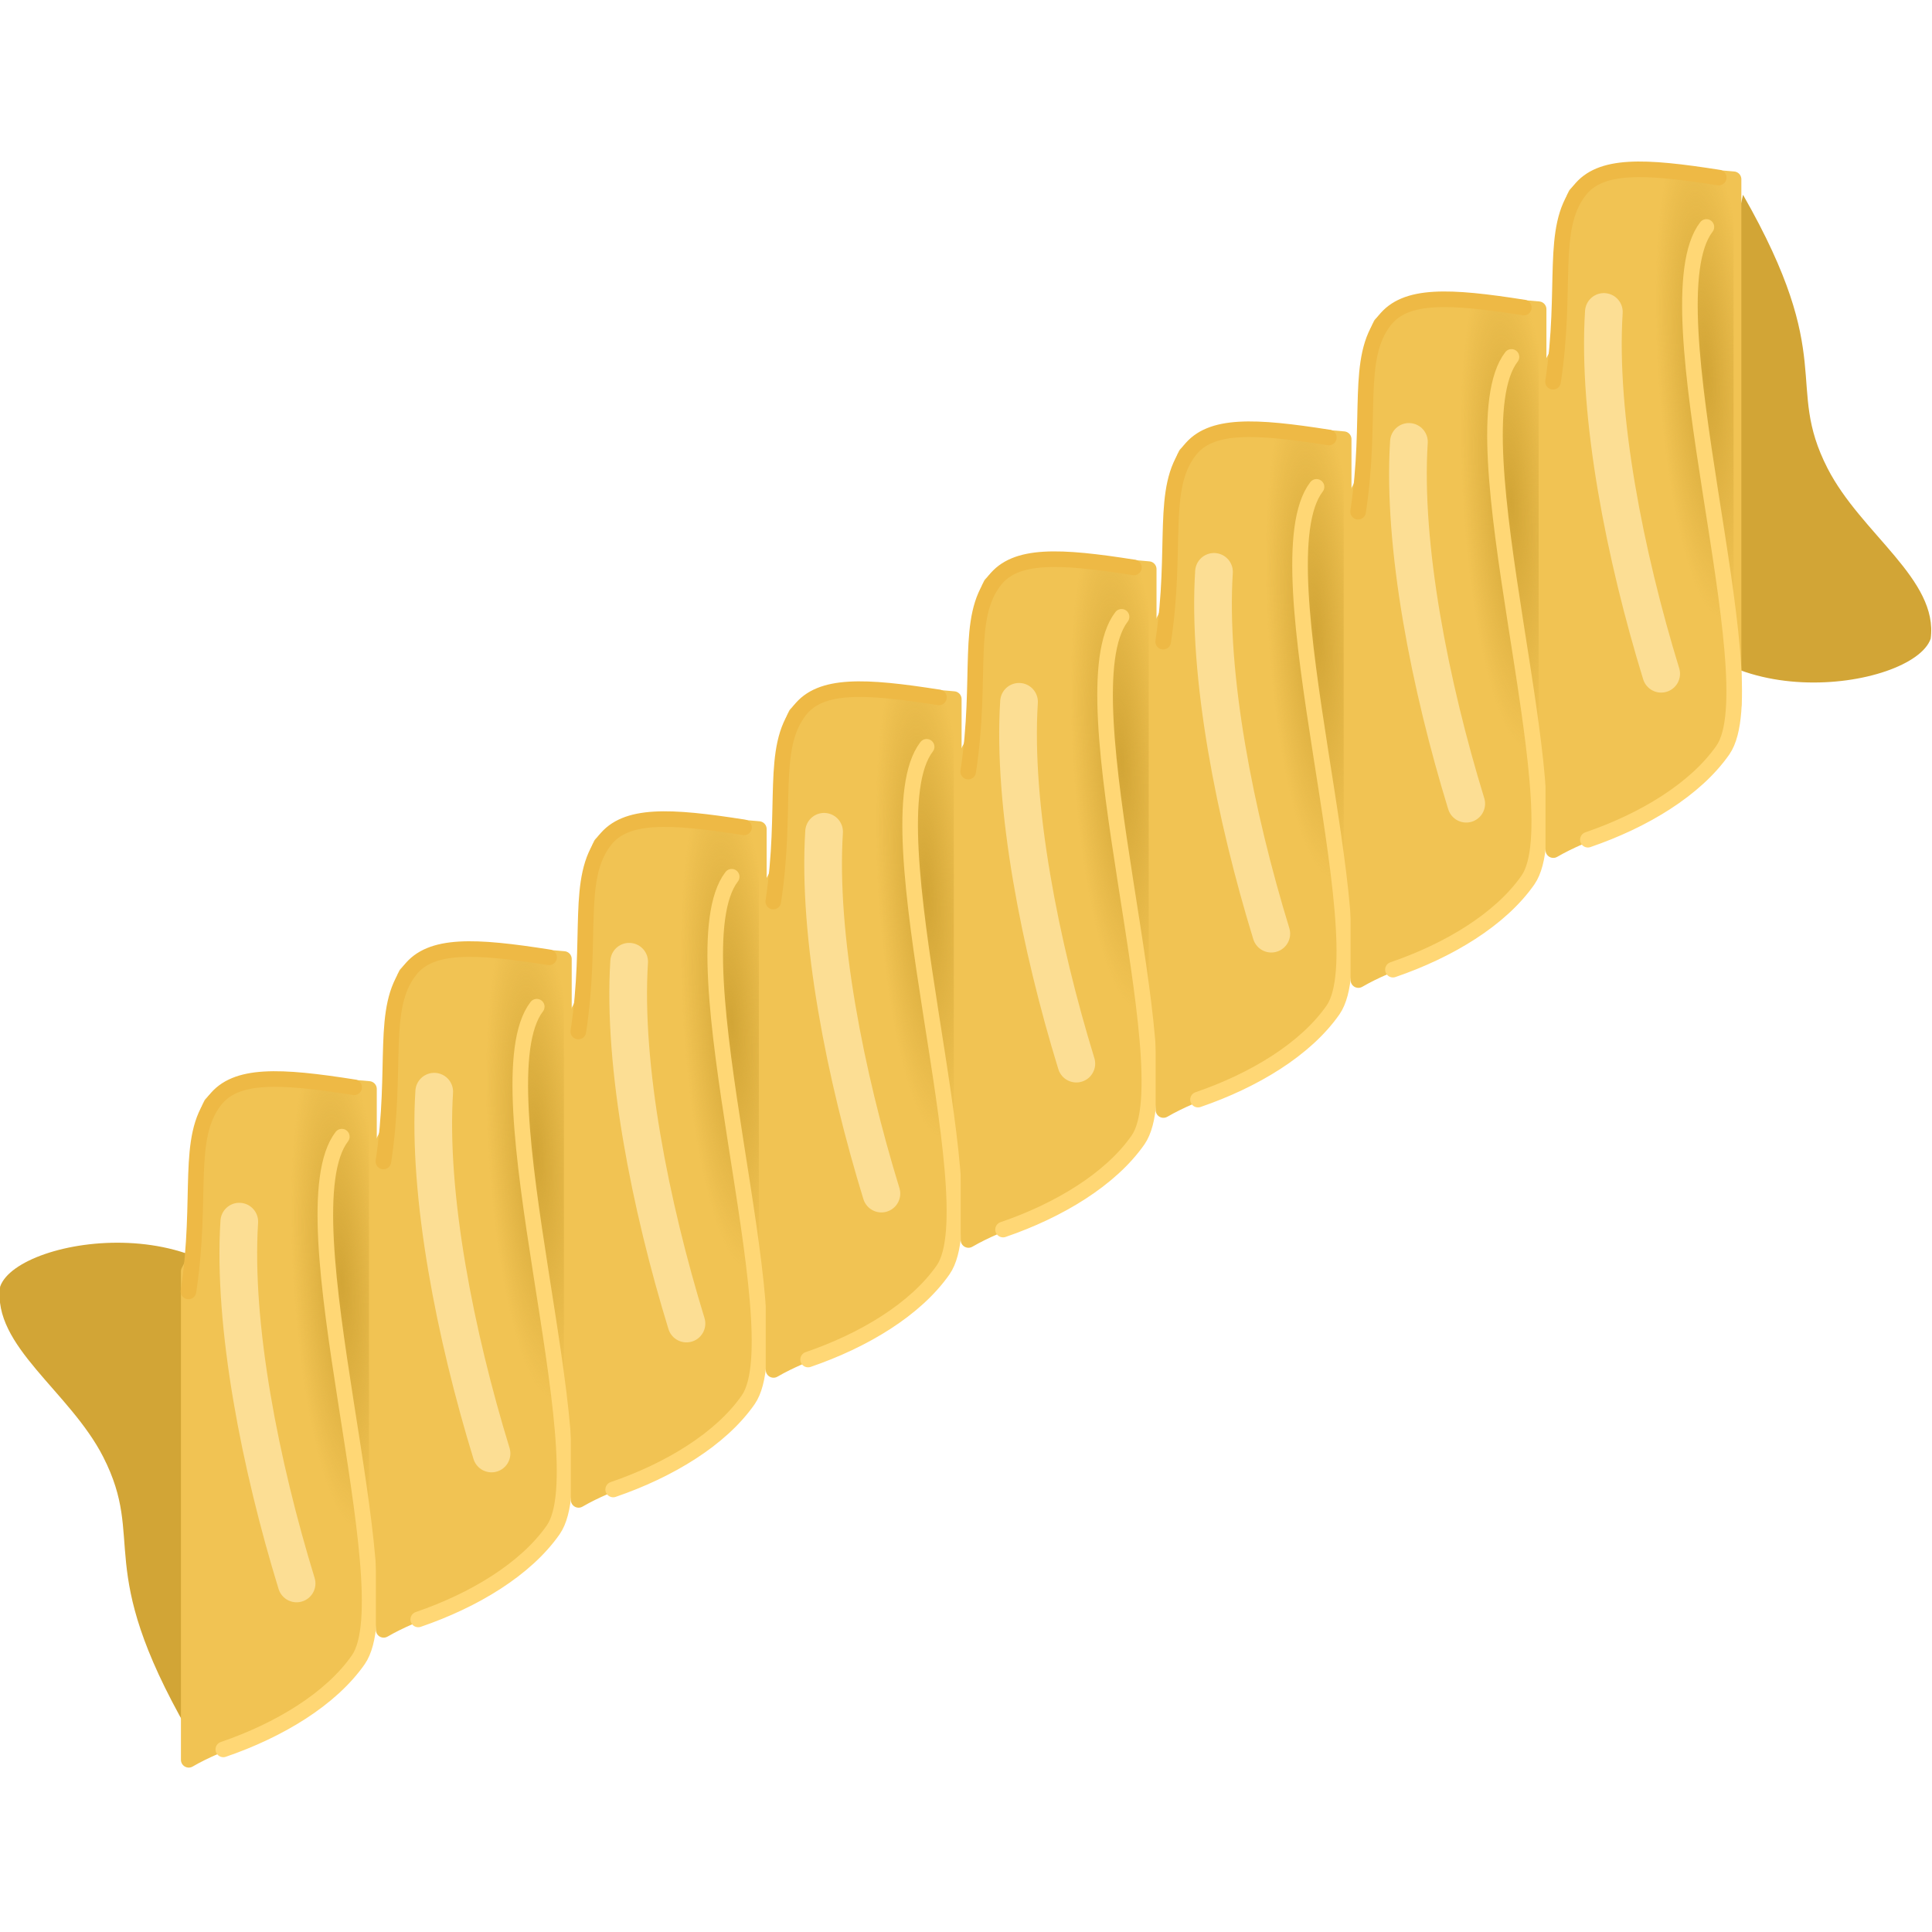
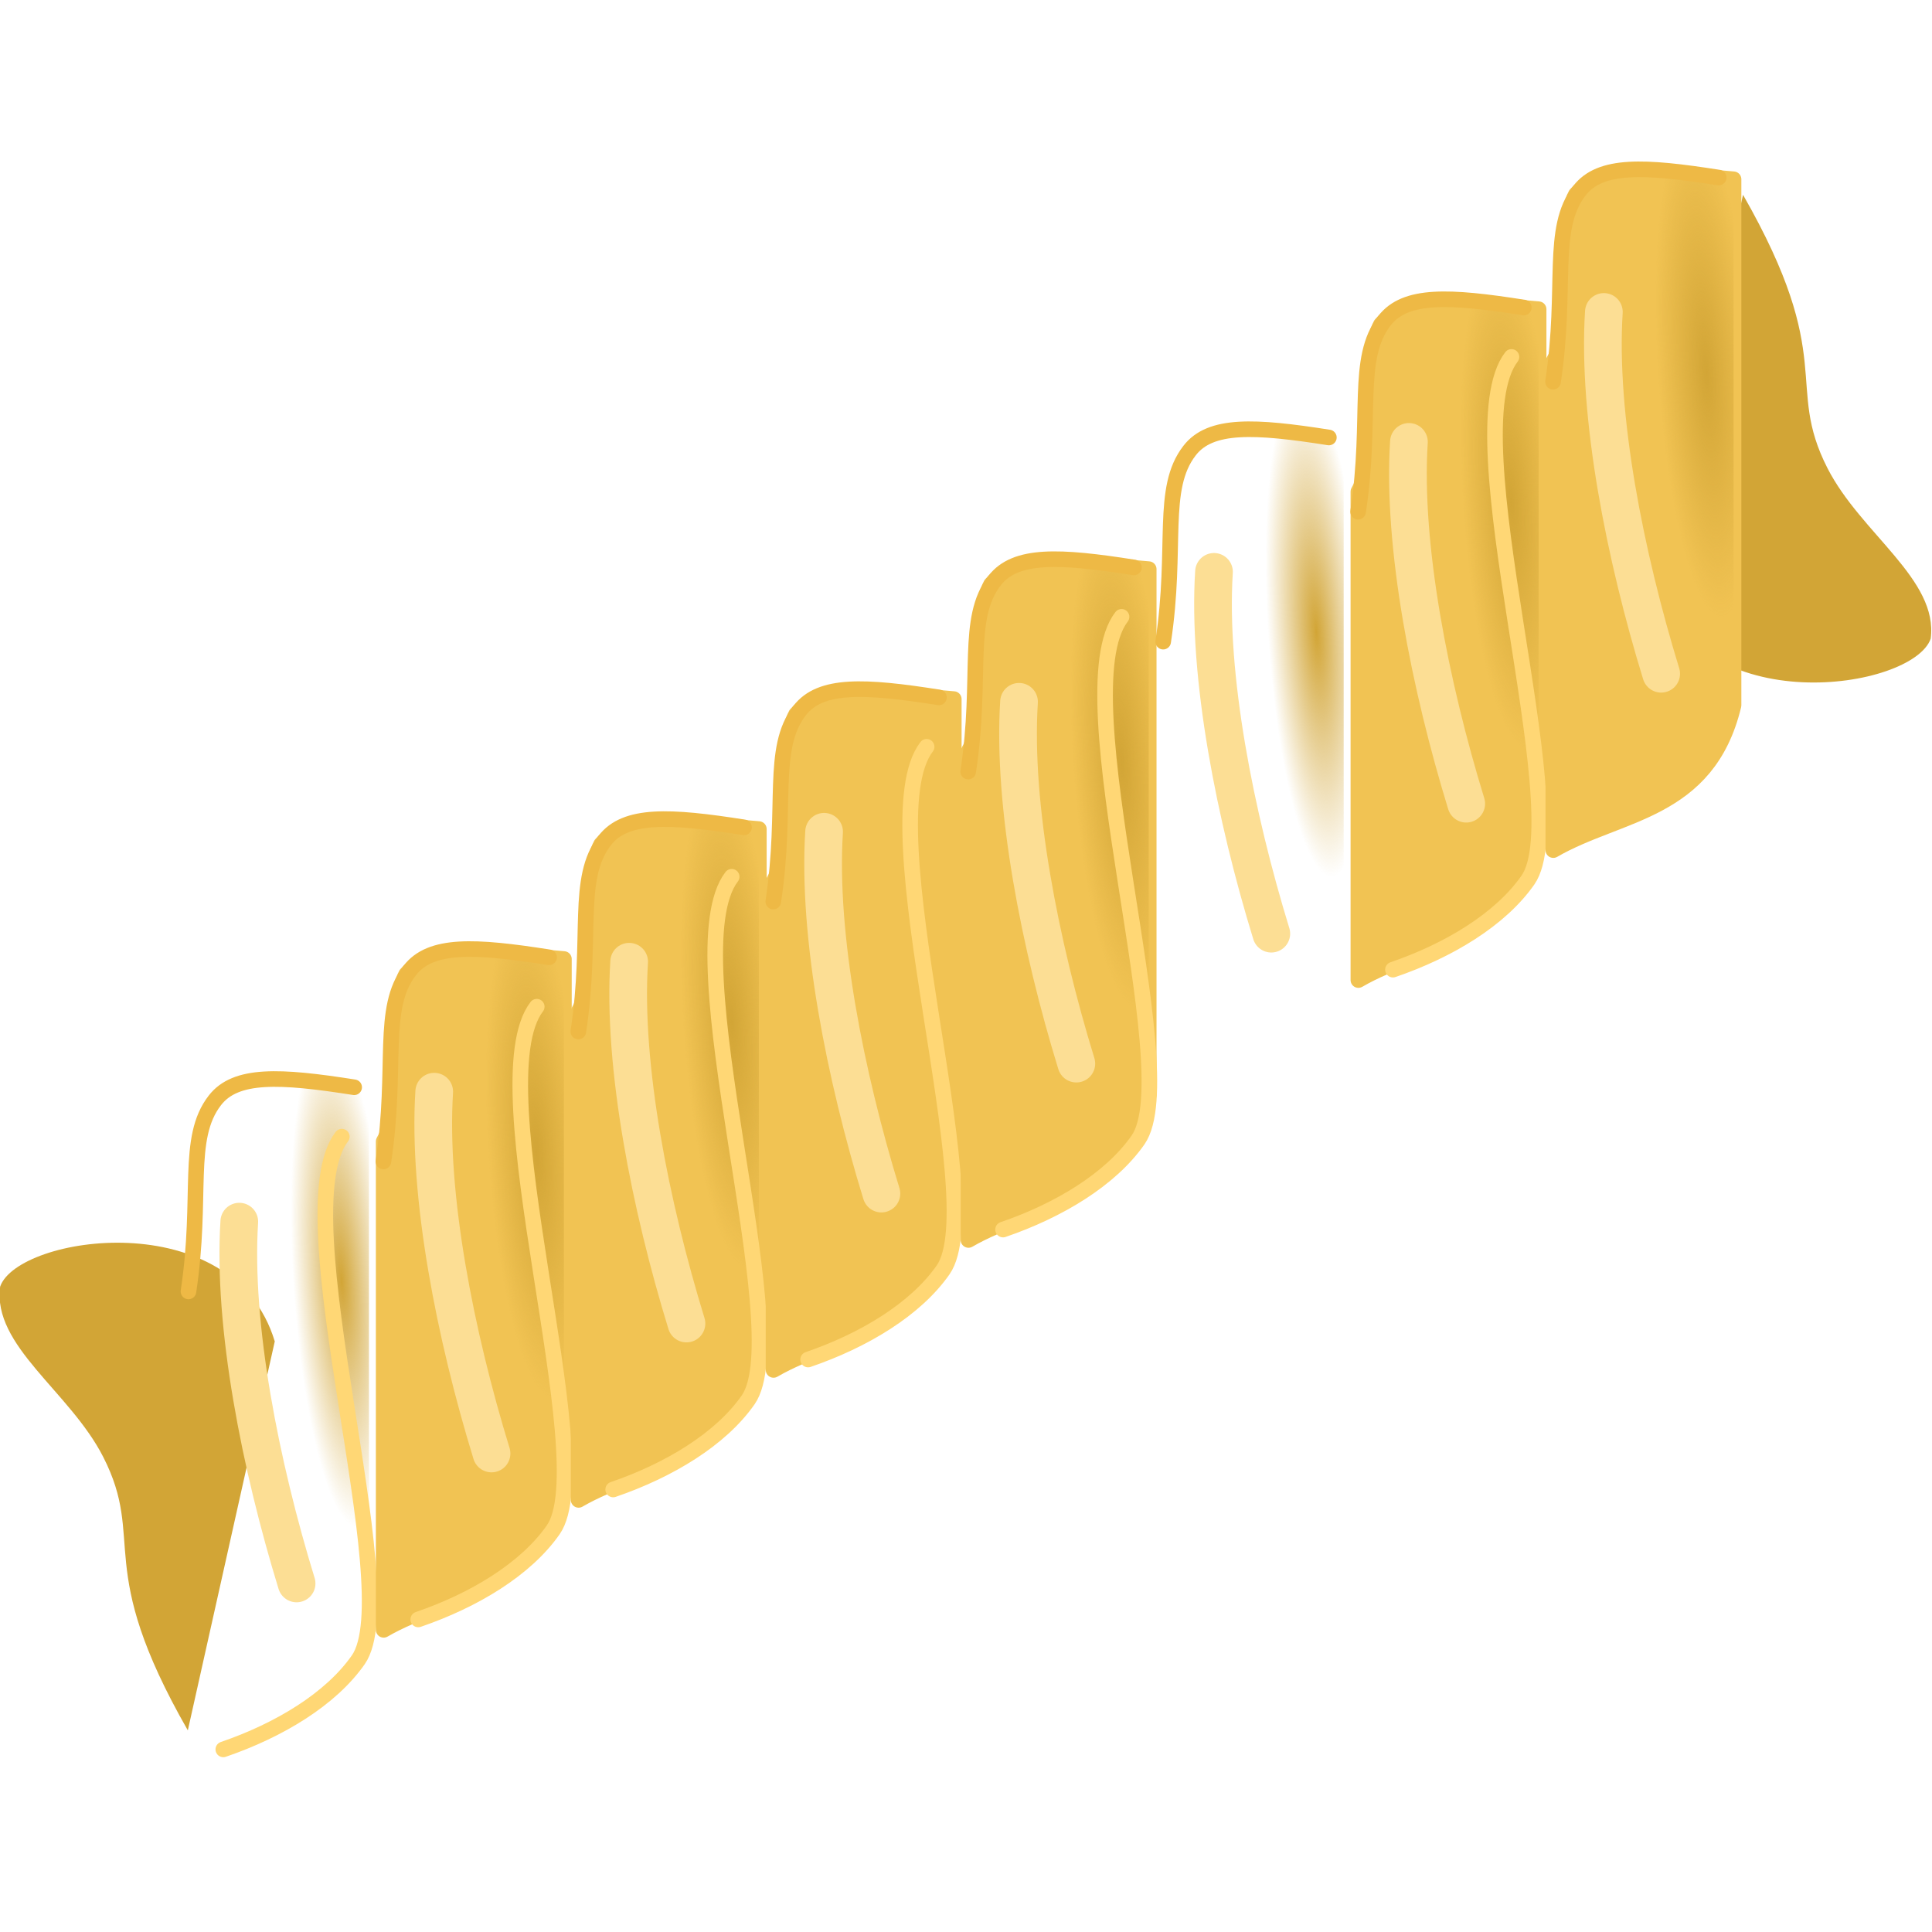
<svg xmlns="http://www.w3.org/2000/svg" xmlns:ns1="http://www.inkscape.org/namespaces/inkscape" xmlns:ns2="http://sodipodi.sourceforge.net/DTD/sodipodi-0.dtd" xmlns:xlink="http://www.w3.org/1999/xlink" id="svg2" viewBox="0 0 256 256" version="1.0" ns1:version="0.92.4 (5da689c313, 2019-01-14)" ns2:docname="noodle_fusili.svg" width="256" height="256">
  <title id="title870">Fusili Noodle</title>
  <ns2:namedview pagecolor="#ffffff" bordercolor="#666666" borderopacity="1" objecttolerance="10" gridtolerance="10" guidetolerance="10" ns1:pageopacity="0" ns1:pageshadow="2" ns1:window-width="1920" ns1:window-height="1025" id="namedview63" showgrid="false" ns1:zoom="1.9096941" ns1:cx="4.6701204" ns1:cy="61.79498" ns1:window-x="-8" ns1:window-y="-8" ns1:window-maximized="1" ns1:current-layer="svg2" fit-margin-top="0" fit-margin-left="0" fit-margin-right="0" fit-margin-bottom="0" />
  <defs id="defs4">
    <linearGradient id="linearGradient3201">
      <stop id="stop3203" style="stop-color:#d2a536" offset="0" />
      <stop id="stop3205" style="stop-color:#d2a536;stop-opacity:0" offset="1" />
    </linearGradient>
    <filter id="filter3187" y="-0.149" width="2.239" x="-0.619" height="1.298">
      <feGaussianBlur id="feGaussianBlur3189" stdDeviation="1.906" ns1:collect="always" />
    </filter>
    <radialGradient id="radialGradient3216" xlink:href="#linearGradient3201" gradientUnits="userSpaceOnUse" cy="630.27" cx="369.81" gradientTransform="matrix(0.492,-0.031,0.159,2.505,88.159,-945.09)" r="7.539" />
    <radialGradient ns1:collect="always" xlink:href="#linearGradient3201" id="radialGradient872" gradientUnits="userSpaceOnUse" gradientTransform="matrix(0.492,-0.031,0.159,2.505,88.159,-945.09)" cx="369.81" cy="630.27" r="7.539" />
    <radialGradient ns1:collect="always" xlink:href="#linearGradient3201" id="radialGradient874" gradientUnits="userSpaceOnUse" gradientTransform="matrix(0.492,-0.031,0.159,2.505,88.159,-945.09)" cx="369.81" cy="630.27" r="7.539" />
    <radialGradient ns1:collect="always" xlink:href="#linearGradient3201" id="radialGradient876" gradientUnits="userSpaceOnUse" gradientTransform="matrix(0.492,-0.031,0.159,2.505,88.159,-945.09)" cx="369.81" cy="630.27" r="7.539" />
    <radialGradient ns1:collect="always" xlink:href="#linearGradient3201" id="radialGradient878" gradientUnits="userSpaceOnUse" gradientTransform="matrix(0.492,-0.031,0.159,2.505,88.159,-945.09)" cx="369.81" cy="630.27" r="7.539" />
    <radialGradient ns1:collect="always" xlink:href="#linearGradient3201" id="radialGradient880" gradientUnits="userSpaceOnUse" gradientTransform="matrix(0.492,-0.031,0.159,2.505,88.159,-945.09)" cx="369.81" cy="630.27" r="7.539" />
    <radialGradient ns1:collect="always" xlink:href="#linearGradient3201" id="radialGradient882" gradientUnits="userSpaceOnUse" gradientTransform="matrix(0.492,-0.031,0.159,2.505,88.159,-945.09)" cx="369.81" cy="630.27" r="7.539" />
    <radialGradient ns1:collect="always" xlink:href="#linearGradient3201" id="radialGradient884" gradientUnits="userSpaceOnUse" gradientTransform="matrix(0.492,-0.031,0.159,2.505,88.159,-945.09)" cx="369.81" cy="630.27" r="7.539" />
  </defs>
  <g id="layer1" transform="matrix(1.722,0,0,1.722,-314.14,-962.342)">
    <path id="path3330" style="fill:#d2a536" d="m 203.57,662.07 c -3.2,-10.63 -19.75,-8.16 -21.13,-4.22 -0.62,4.56 5.36,8.07 7.93,13.11 3.32,6.51 -0.79,8.29 6.51,21.04" ns1:connector-curvature="0" />
    <g id="g3209" transform="translate(-161.61,35.205)">
-       <path id="rect3170" style="fill:#f1c353;stroke:#f1c353;stroke-width:1.2;stroke-linecap:round;stroke-linejoin:round" d="m 360.29,608.62 c 2.49,-2.85 7.63,-1.52 12.14,-1.18 v 40.48 c -1.99,8.27 -8.8,8.2 -13.87,11.14 v -37.58 c 1.79,-3.15 0.39,-10.36 1.73,-12.86 z" ns1:connector-curvature="0" />
      <path id="path3191" style="fill:url(#radialGradient872)" d="m 360.29,608.62 c 2.49,-2.85 7.63,-1.52 12.14,-1.18 v 40.48 c -1.99,8.27 -8.8,8.2 -13.87,11.14 v -37.58 c 1.79,-3.15 0.39,-10.36 1.73,-12.86 z" ns1:connector-curvature="0" />
      <path id="path3168" style="fill:none;stroke:#ffd775;stroke-width:1.2;stroke-linecap:round;stroke-linejoin:round" d="m 370.34,611.11 c -4.57,5.95 4.96,34.94 1.27,40.25 -2.12,3.04 -6.1,5.43 -10.39,6.9" ns1:connector-curvature="0" />
      <path id="path2396" style="fill:none;stroke:#eeb945;stroke-width:1.2;stroke-linecap:round;stroke-linejoin:round" d="m 371.29,607.31 c -5.71,-0.9 -9.12,-1.07 -10.72,1.01 -2.27,2.93 -0.92,7.39 -2.03,14.7" ns1:connector-curvature="0" />
      <path id="path3173" style="fill:#f1c353;stroke:#fcde94;stroke-width:2.9;stroke-linecap:round;stroke-linejoin:round;filter:url(#filter3187)" d="m 362.45,617.65 c -0.51,8 1.63,18.79 4.41,27.84" ns1:connector-curvature="0" />
    </g>
    <g id="g3218" transform="translate(-146.61,25.205)">
      <path id="path3220" style="fill:#f1c353;stroke:#f1c353;stroke-width:1.2;stroke-linecap:round;stroke-linejoin:round" d="m 360.29,608.62 c 2.49,-2.85 7.63,-1.52 12.14,-1.18 v 40.48 c -1.99,8.27 -8.8,8.2 -13.87,11.14 v -37.58 c 1.79,-3.15 0.39,-10.36 1.73,-12.86 z" ns1:connector-curvature="0" />
-       <path id="path3222" style="fill:url(#radialGradient874)" d="m 360.29,608.62 c 2.49,-2.85 7.63,-1.52 12.14,-1.18 v 40.48 c -1.99,8.27 -8.8,8.2 -13.87,11.14 v -37.58 c 1.79,-3.15 0.39,-10.36 1.73,-12.86 z" ns1:connector-curvature="0" />
+       <path id="path3222" style="fill:url(#radialGradient874)" d="m 360.29,608.62 c 2.49,-2.85 7.63,-1.52 12.14,-1.18 v 40.48 c -1.99,8.27 -8.8,8.2 -13.87,11.14 c 1.79,-3.15 0.39,-10.36 1.73,-12.86 z" ns1:connector-curvature="0" />
      <path id="path3224" style="fill:none;stroke:#ffd775;stroke-width:1.2;stroke-linecap:round;stroke-linejoin:round" d="m 370.34,611.11 c -4.57,5.95 4.96,34.94 1.27,40.25 -2.12,3.04 -6.1,5.43 -10.39,6.9" ns1:connector-curvature="0" />
      <path id="path3226" style="fill:none;stroke:#eeb945;stroke-width:1.2;stroke-linecap:round;stroke-linejoin:round" d="m 371.29,607.31 c -5.71,-0.9 -9.12,-1.07 -10.72,1.01 -2.27,2.93 -0.92,7.39 -2.03,14.7" ns1:connector-curvature="0" />
      <path id="path3228" style="fill:#f1c353;stroke:#fcde94;stroke-width:2.9;stroke-linecap:round;stroke-linejoin:round;filter:url(#filter3187)" d="m 362.45,617.65 c -0.51,8 1.63,18.79 4.41,27.84" ns1:connector-curvature="0" />
    </g>
    <g id="g3244" transform="translate(-131.61,15.205)">
      <path id="path3246" style="fill:#f1c353;stroke:#f1c353;stroke-width:1.2;stroke-linecap:round;stroke-linejoin:round" d="m 360.29,608.62 c 2.49,-2.85 7.63,-1.52 12.14,-1.18 v 40.48 c -1.99,8.27 -8.8,8.2 -13.87,11.14 v -37.58 c 1.79,-3.15 0.39,-10.36 1.73,-12.86 z" ns1:connector-curvature="0" />
      <path id="path3248" style="fill:url(#radialGradient876)" d="m 360.29,608.62 c 2.49,-2.85 7.63,-1.52 12.14,-1.18 v 40.48 c -1.99,8.27 -8.8,8.2 -13.87,11.14 v -37.58 c 1.79,-3.15 0.39,-10.36 1.73,-12.86 z" ns1:connector-curvature="0" />
      <path id="path3250" style="fill:none;stroke:#ffd775;stroke-width:1.2;stroke-linecap:round;stroke-linejoin:round" d="m 370.34,611.11 c -4.57,5.95 4.96,34.94 1.27,40.25 -2.12,3.04 -6.1,5.43 -10.39,6.9" ns1:connector-curvature="0" />
      <path id="path3252" style="fill:none;stroke:#eeb945;stroke-width:1.2;stroke-linecap:round;stroke-linejoin:round" d="m 371.29,607.31 c -5.71,-0.9 -9.12,-1.07 -10.72,1.01 -2.27,2.93 -0.92,7.39 -2.03,14.7" ns1:connector-curvature="0" />
      <path id="path3254" style="fill:#f1c353;stroke:#fcde94;stroke-width:2.9;stroke-linecap:round;stroke-linejoin:round;filter:url(#filter3187)" d="m 362.45,617.65 c -0.51,8 1.63,18.79 4.41,27.84" ns1:connector-curvature="0" />
    </g>
    <g id="g3258" transform="translate(-116.61,5.205)">
      <path id="path3260" style="fill:#f1c353;stroke:#f1c353;stroke-width:1.2;stroke-linecap:round;stroke-linejoin:round" d="m 360.29,608.62 c 2.49,-2.85 7.63,-1.52 12.14,-1.18 v 40.48 c -1.99,8.27 -8.8,8.2 -13.87,11.14 v -37.58 c 1.79,-3.15 0.39,-10.36 1.73,-12.86 z" ns1:connector-curvature="0" />
-       <path id="path3262" style="fill:url(#radialGradient878)" d="m 360.29,608.62 c 2.49,-2.85 7.63,-1.52 12.14,-1.18 v 40.48 c -1.99,8.27 -8.8,8.2 -13.87,11.14 v -37.58 c 1.79,-3.15 0.39,-10.36 1.73,-12.86 z" ns1:connector-curvature="0" />
      <path id="path3264" style="fill:none;stroke:#ffd775;stroke-width:1.2;stroke-linecap:round;stroke-linejoin:round" d="m 370.34,611.11 c -4.57,5.95 4.96,34.94 1.27,40.25 -2.12,3.04 -6.1,5.43 -10.39,6.9" ns1:connector-curvature="0" />
      <path id="path3266" style="fill:none;stroke:#eeb945;stroke-width:1.2;stroke-linecap:round;stroke-linejoin:round" d="m 371.29,607.31 c -5.71,-0.9 -9.12,-1.07 -10.72,1.01 -2.27,2.93 -0.92,7.39 -2.03,14.7" ns1:connector-curvature="0" />
      <path id="path3268" style="fill:#f1c353;stroke:#fcde94;stroke-width:2.9;stroke-linecap:round;stroke-linejoin:round;filter:url(#filter3187)" d="m 362.45,617.65 c -0.51,8 1.63,18.79 4.41,27.84" ns1:connector-curvature="0" />
    </g>
    <g id="g3272" transform="translate(-101.61,-4.795)">
      <path id="path3274" style="fill:#f1c353;stroke:#f1c353;stroke-width:1.2;stroke-linecap:round;stroke-linejoin:round" d="m 360.29,608.62 c 2.49,-2.85 7.63,-1.52 12.14,-1.18 v 40.48 c -1.99,8.27 -8.8,8.2 -13.87,11.14 v -37.58 c 1.79,-3.15 0.39,-10.36 1.73,-12.86 z" ns1:connector-curvature="0" />
      <path id="path3276" style="fill:url(#radialGradient880)" d="m 360.29,608.62 c 2.49,-2.85 7.63,-1.52 12.14,-1.18 v 40.48 c -1.99,8.27 -8.8,8.2 -13.87,11.14 v -37.58 c 1.79,-3.15 0.39,-10.36 1.73,-12.86 z" ns1:connector-curvature="0" />
      <path id="path3278" style="fill:none;stroke:#ffd775;stroke-width:1.2;stroke-linecap:round;stroke-linejoin:round" d="m 370.34,611.11 c -4.57,5.95 4.96,34.94 1.27,40.25 -2.12,3.04 -6.1,5.43 -10.39,6.9" ns1:connector-curvature="0" />
      <path id="path3280" style="fill:none;stroke:#eeb945;stroke-width:1.2;stroke-linecap:round;stroke-linejoin:round" d="m 371.29,607.31 c -5.71,-0.9 -9.12,-1.07 -10.72,1.01 -2.27,2.93 -0.92,7.39 -2.03,14.7" ns1:connector-curvature="0" />
      <path id="path3282" style="fill:#f1c353;stroke:#fcde94;stroke-width:2.9;stroke-linecap:round;stroke-linejoin:round;filter:url(#filter3187)" d="m 362.45,617.65 c -0.51,8 1.63,18.79 4.41,27.84" ns1:connector-curvature="0" />
    </g>
    <g id="g3286" transform="translate(-86.608,-14.795)">
-       <path id="path3288" style="fill:#f1c353;stroke:#f1c353;stroke-width:1.2;stroke-linecap:round;stroke-linejoin:round" d="m 360.29,608.62 c 2.49,-2.85 7.63,-1.52 12.14,-1.18 v 40.48 c -1.99,8.27 -8.8,8.2 -13.87,11.14 v -37.58 c 1.79,-3.15 0.39,-10.36 1.73,-12.86 z" ns1:connector-curvature="0" />
      <path id="path3290" style="fill:url(#radialGradient882)" d="m 360.29,608.62 c 2.49,-2.85 7.63,-1.52 12.14,-1.18 v 40.48 c -1.99,8.27 -8.8,8.2 -13.87,11.14 v -37.58 c 1.79,-3.15 0.39,-10.36 1.73,-12.86 z" ns1:connector-curvature="0" />
-       <path id="path3292" style="fill:none;stroke:#ffd775;stroke-width:1.2;stroke-linecap:round;stroke-linejoin:round" d="m 370.34,611.11 c -4.57,5.95 4.96,34.94 1.27,40.25 -2.12,3.04 -6.1,5.43 -10.39,6.9" ns1:connector-curvature="0" />
      <path id="path3294" style="fill:none;stroke:#eeb945;stroke-width:1.2;stroke-linecap:round;stroke-linejoin:round" d="m 371.29,607.31 c -5.71,-0.9 -9.12,-1.07 -10.72,1.01 -2.27,2.93 -0.92,7.39 -2.03,14.7" ns1:connector-curvature="0" />
      <path id="path3296" style="fill:#f1c353;stroke:#fcde94;stroke-width:2.9;stroke-linecap:round;stroke-linejoin:round;filter:url(#filter3187)" d="m 362.45,617.65 c -0.51,8 1.63,18.79 4.41,27.84" ns1:connector-curvature="0" />
    </g>
    <g id="g3300" transform="translate(-71.608,-24.795)">
      <path id="path3302" style="fill:#f1c353;stroke:#f1c353;stroke-width:1.2;stroke-linecap:round;stroke-linejoin:round" d="m 360.29,608.62 c 2.49,-2.85 7.63,-1.52 12.14,-1.18 v 40.48 c -1.99,8.27 -8.8,8.2 -13.87,11.14 v -37.58 c 1.79,-3.15 0.39,-10.36 1.73,-12.86 z" ns1:connector-curvature="0" />
      <path id="path3304" style="fill:url(#radialGradient884)" d="m 360.29,608.62 c 2.49,-2.85 7.63,-1.52 12.14,-1.18 v 40.48 c -1.99,8.27 -8.8,8.2 -13.87,11.14 v -37.58 c 1.79,-3.15 0.39,-10.36 1.73,-12.86 z" ns1:connector-curvature="0" />
      <path id="path3306" style="fill:none;stroke:#ffd775;stroke-width:1.2;stroke-linecap:round;stroke-linejoin:round" d="m 370.34,611.11 c -4.57,5.95 4.96,34.94 1.27,40.25 -2.12,3.04 -6.1,5.43 -10.39,6.9" ns1:connector-curvature="0" />
      <path id="path3308" style="fill:none;stroke:#eeb945;stroke-width:1.2;stroke-linecap:round;stroke-linejoin:round" d="m 371.29,607.31 c -5.71,-0.9 -9.12,-1.07 -10.72,1.01 -2.27,2.93 -0.92,7.39 -2.03,14.7" ns1:connector-curvature="0" />
      <path id="path3310" style="fill:#f1c353;stroke:#fcde94;stroke-width:2.9;stroke-linecap:round;stroke-linejoin:round;filter:url(#filter3187)" d="m 362.45,617.65 c -0.51,8 1.63,18.79 4.41,27.84" ns1:connector-curvature="0" />
    </g>
    <path id="path3328" style="fill:#d2a536" d="m 309.86,603.77 c 3.2,10.63 19.75,8.17 21.13,4.23 0.61,-4.56 -5.36,-8.07 -7.94,-13.12 -3.32,-6.5 0.79,-8.29 -6.5,-21.04" ns1:connector-curvature="0" />
    <g id="g3314" transform="translate(-56.608,-34.795)">
      <path id="path3316" style="fill:#f1c353;stroke:#f1c353;stroke-width:1.2;stroke-linecap:round;stroke-linejoin:round" d="m 360.29,608.62 c 2.49,-2.85 7.63,-1.52 12.14,-1.18 v 40.48 c -1.99,8.27 -8.8,8.2 -13.87,11.14 v -37.58 c 1.79,-3.15 0.39,-10.36 1.73,-12.86 z" ns1:connector-curvature="0" />
      <path id="path3318" style="fill:url(#radialGradient3216)" d="m 360.29,608.62 c 2.49,-2.85 7.63,-1.52 12.14,-1.18 v 40.48 c -1.99,8.27 -8.8,8.2 -13.87,11.14 v -37.58 c 1.79,-3.15 0.39,-10.36 1.73,-12.86 z" ns1:connector-curvature="0" />
-       <path id="path3320" style="fill:none;stroke:#ffd775;stroke-width:1.2;stroke-linecap:round;stroke-linejoin:round" d="m 370.34,611.11 c -4.57,5.95 4.96,34.94 1.27,40.25 -2.12,3.04 -6.1,5.43 -10.39,6.9" ns1:connector-curvature="0" />
      <path id="path3322" style="fill:none;stroke:#eeb945;stroke-width:1.2;stroke-linecap:round;stroke-linejoin:round" d="m 371.29,607.31 c -5.71,-0.9 -9.12,-1.07 -10.72,1.01 -2.27,2.93 -0.92,7.39 -2.03,14.7" ns1:connector-curvature="0" />
      <path id="path3324" style="fill:#f1c353;stroke:#fcde94;stroke-width:2.9;stroke-linecap:round;stroke-linejoin:round;filter:url(#filter3187)" d="m 362.45,617.65 c -0.51,8 1.63,18.79 4.41,27.84" ns1:connector-curvature="0" />
    </g>
  </g>
</svg>